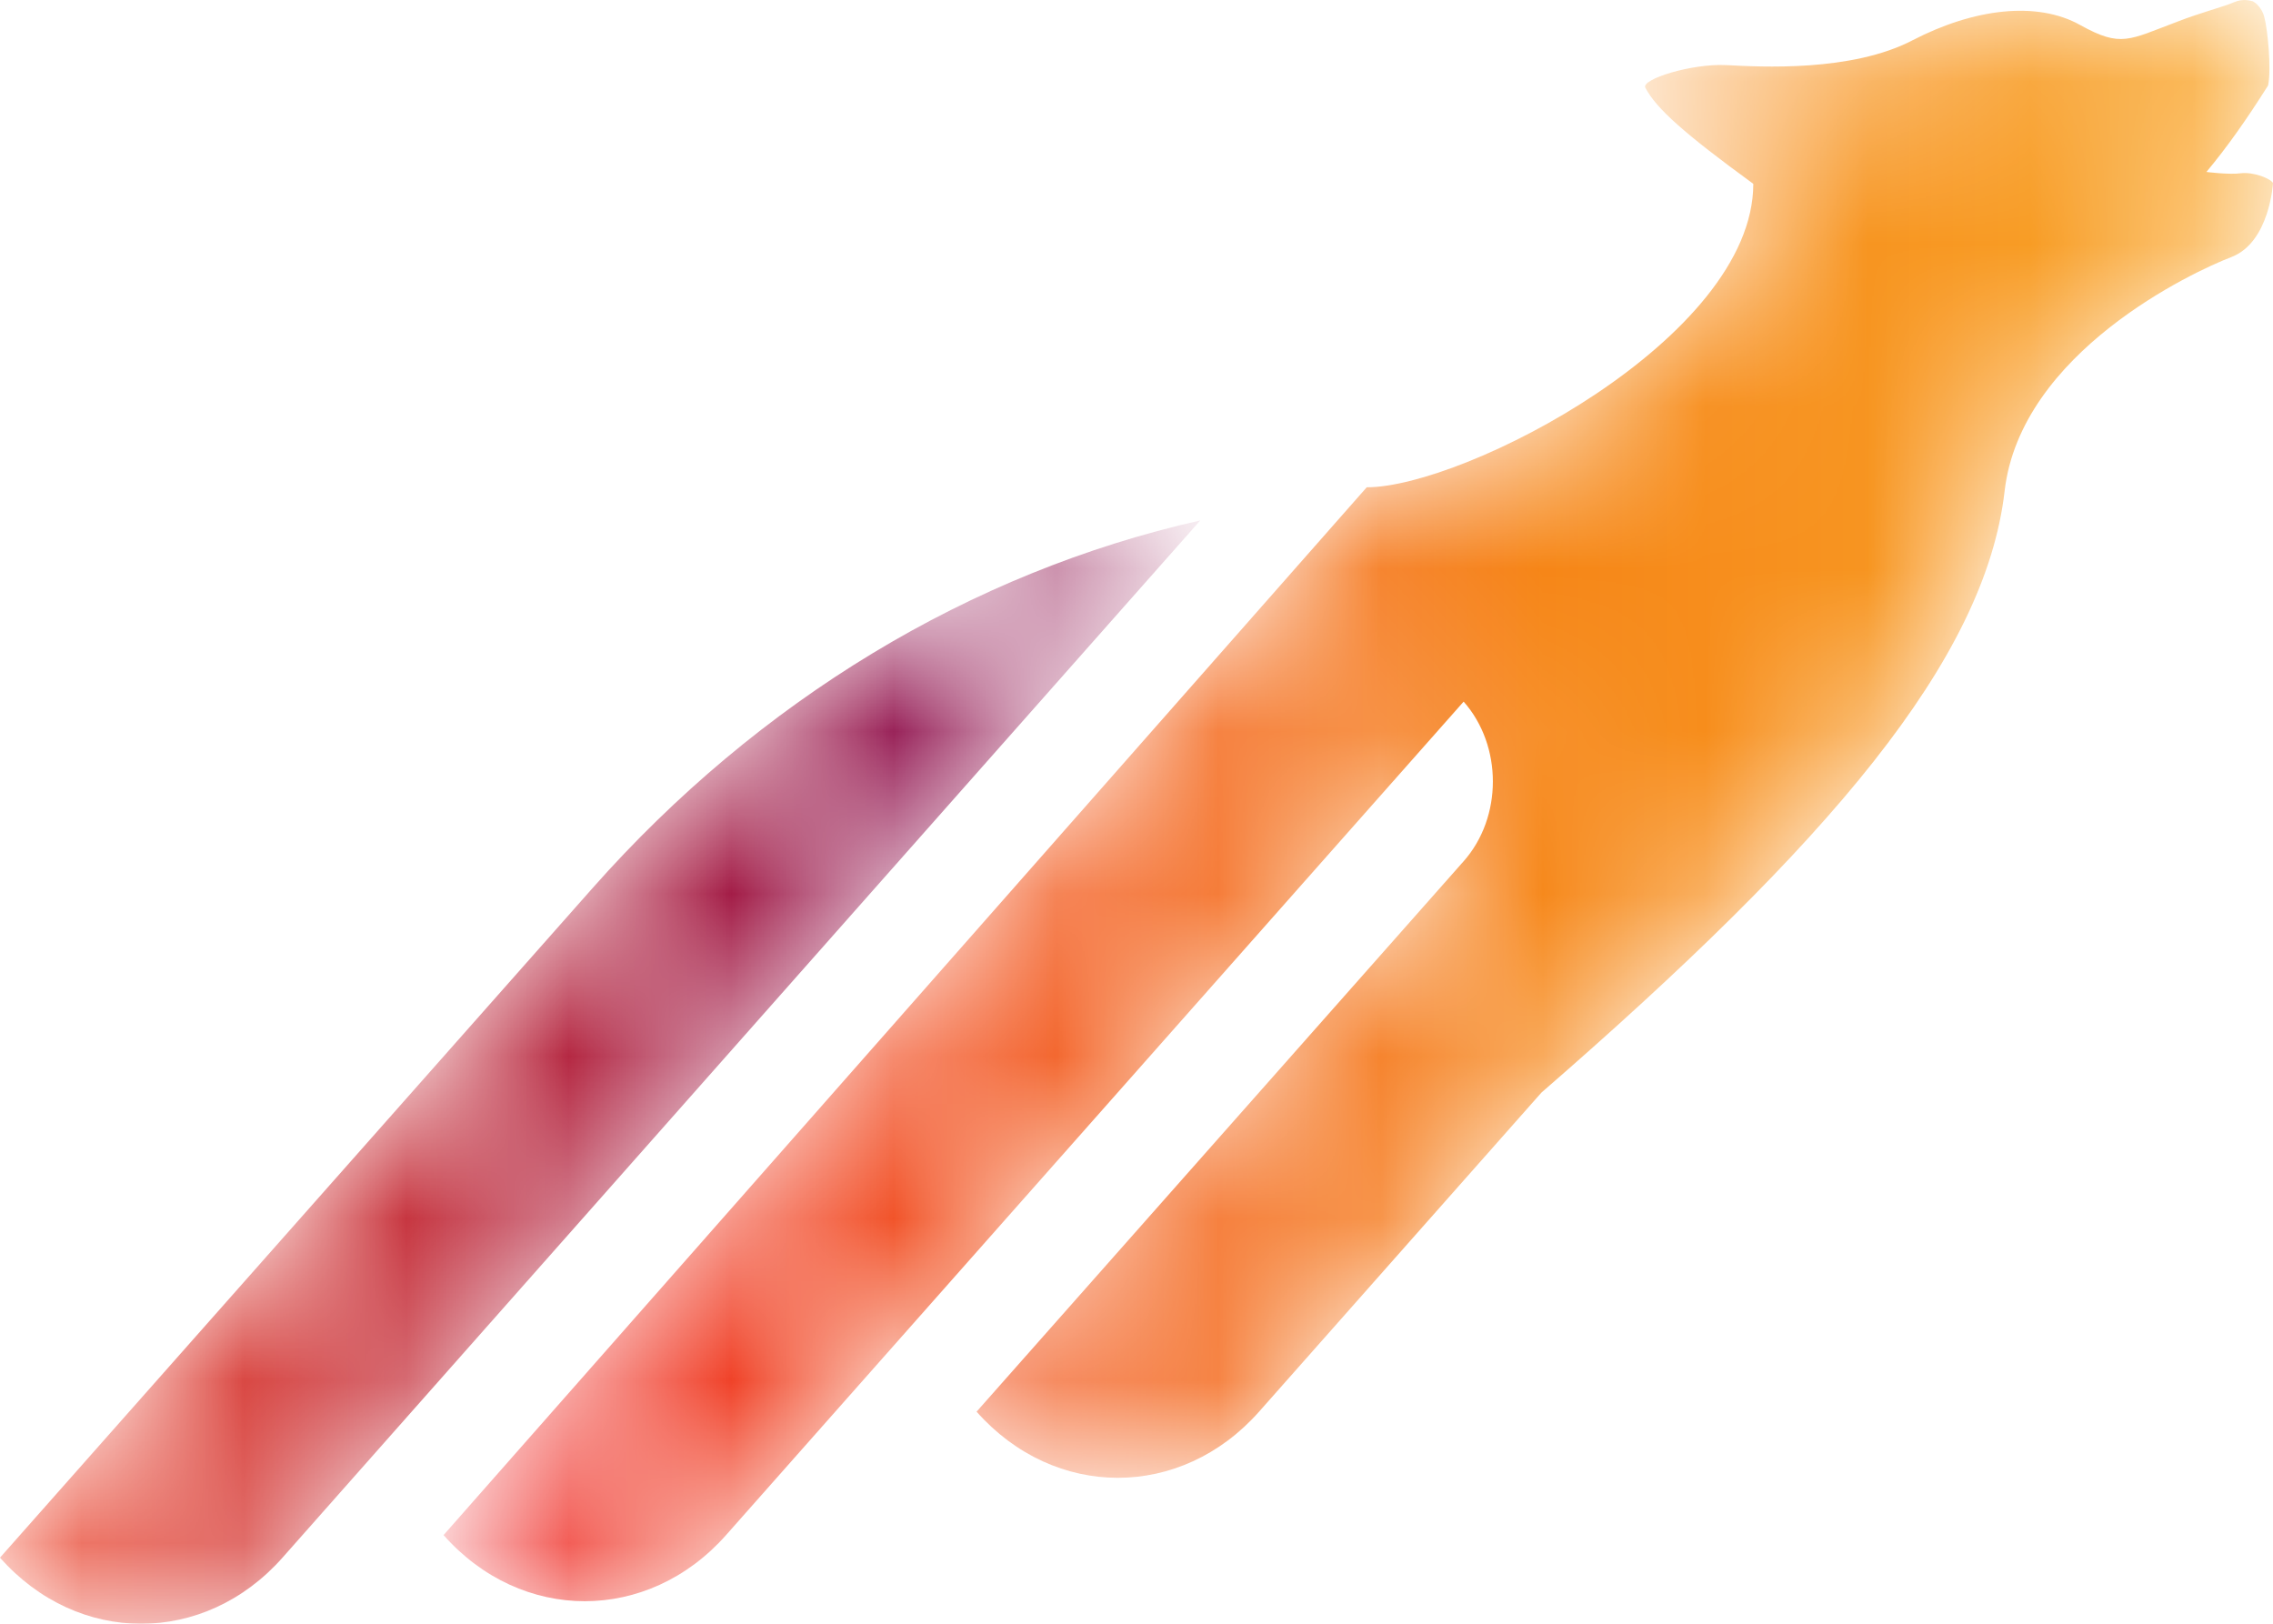
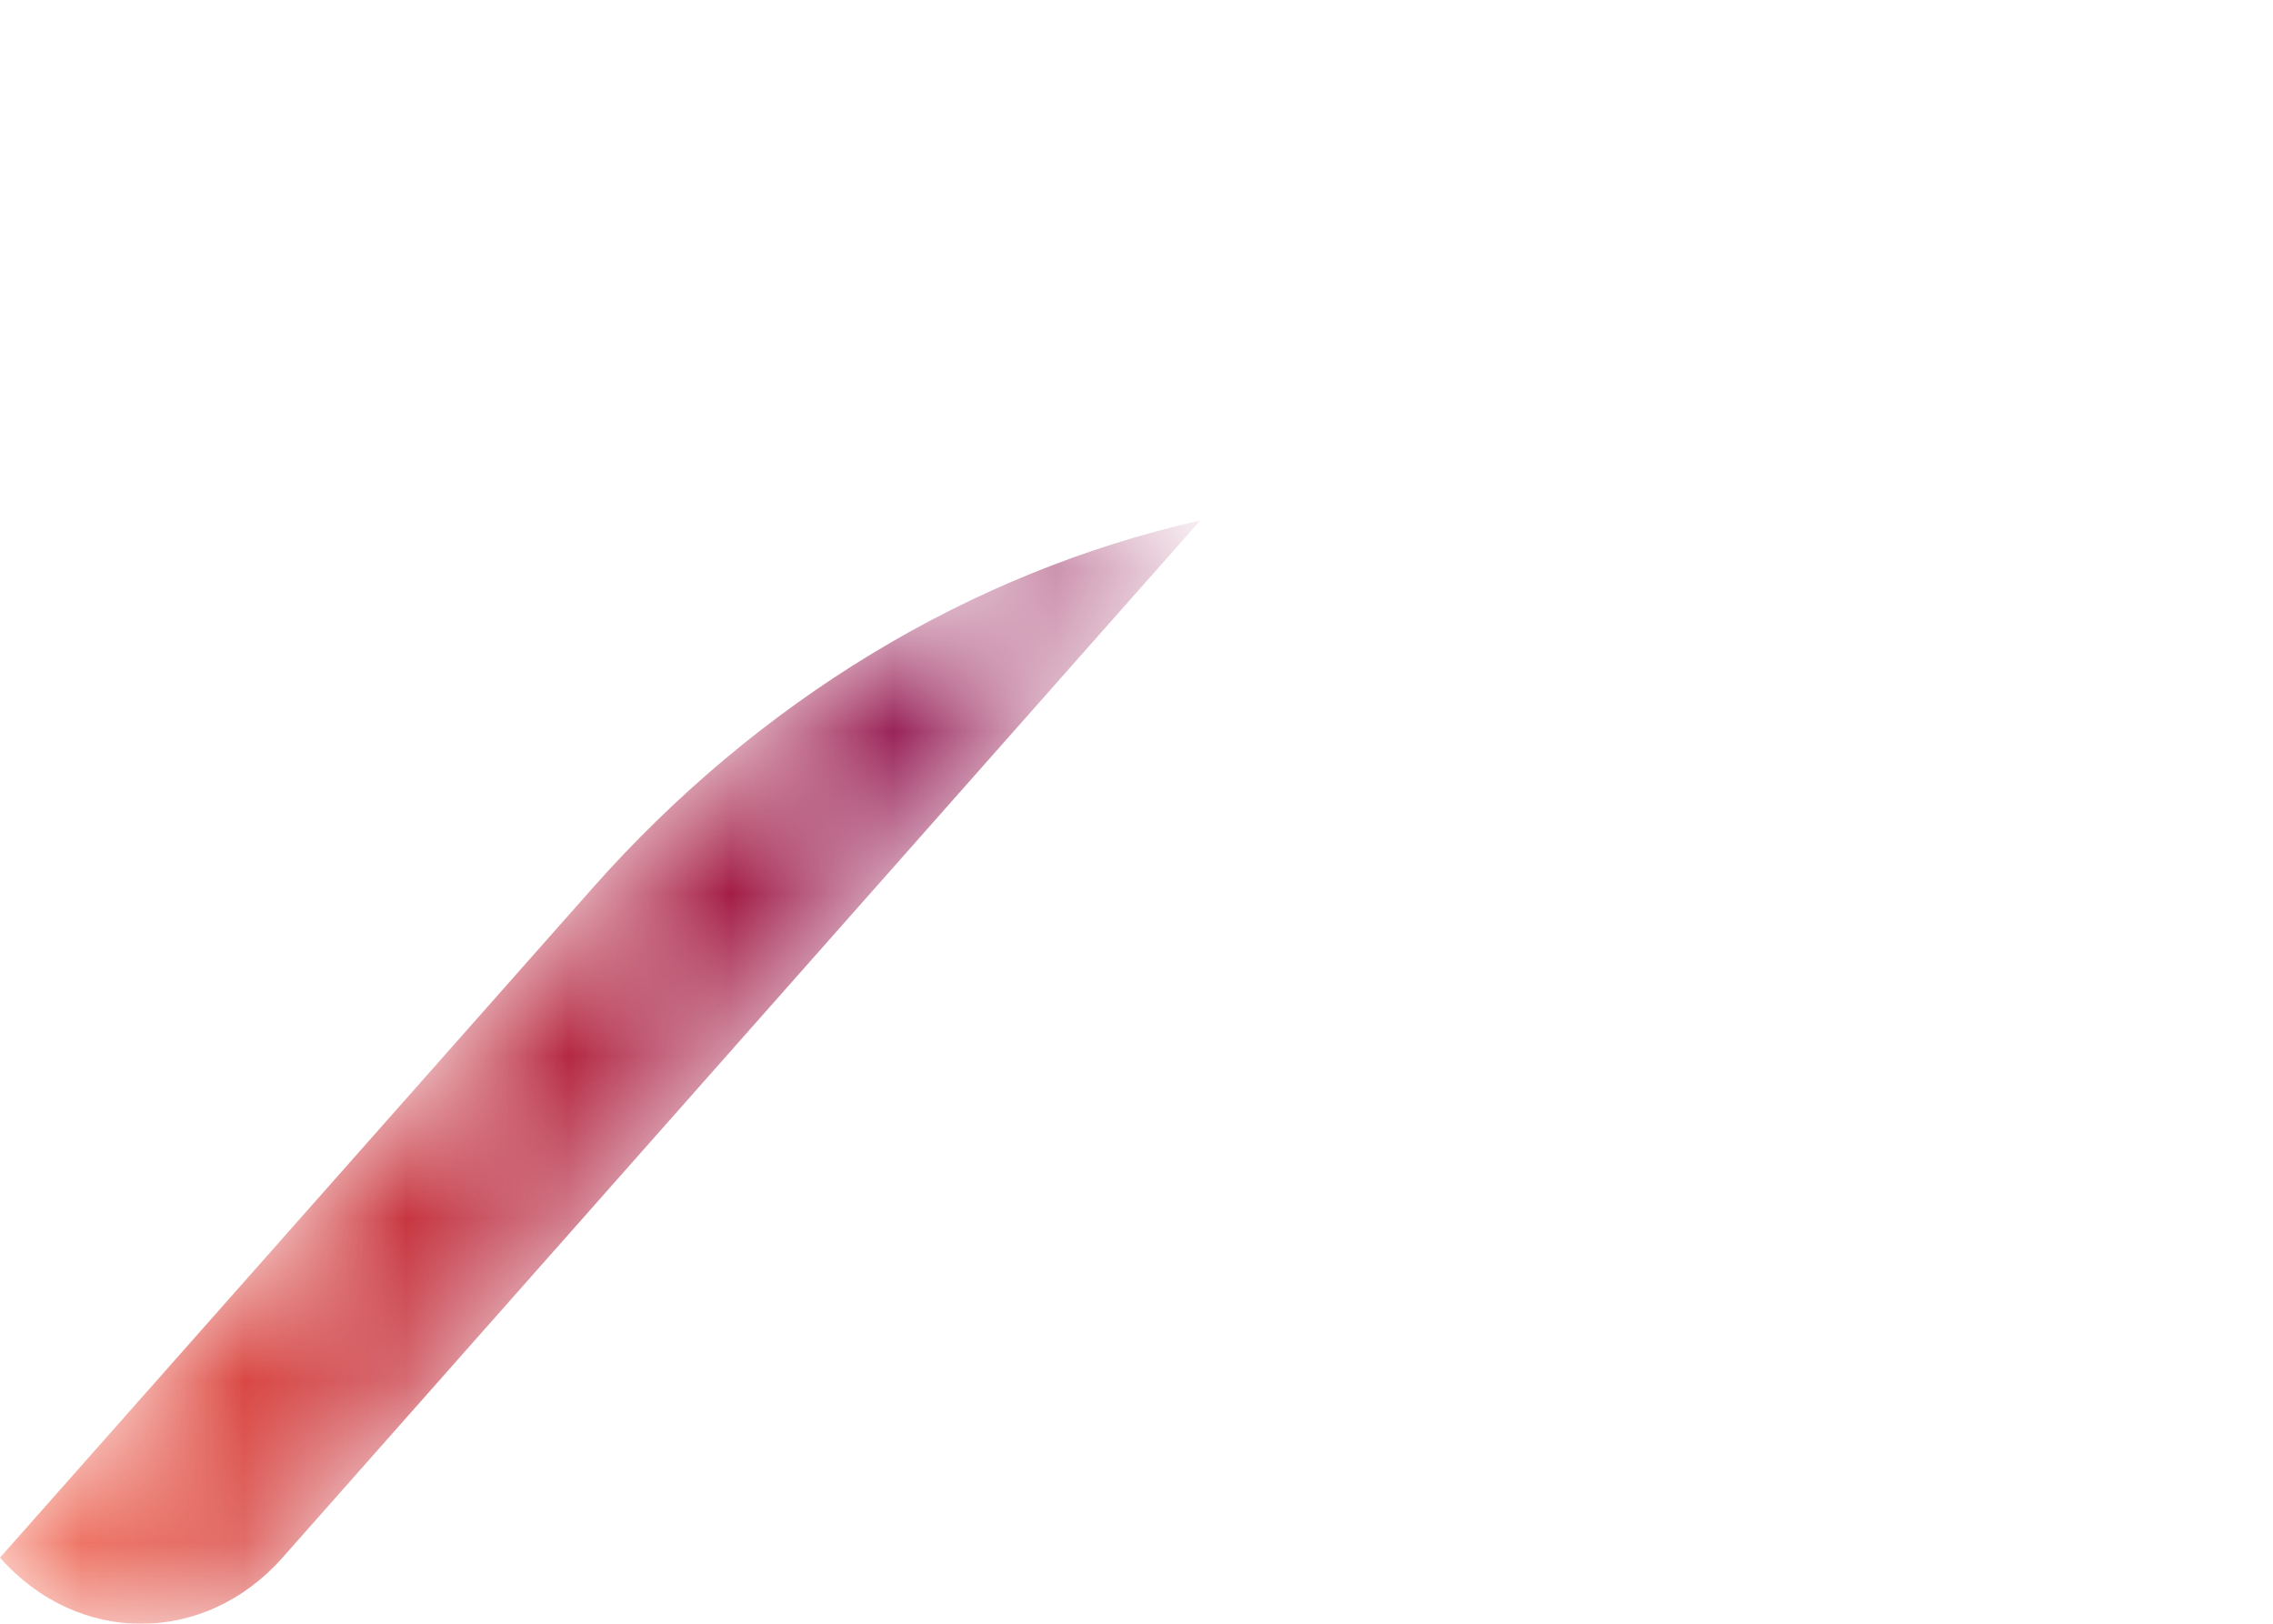
<svg xmlns="http://www.w3.org/2000/svg" width="14" height="10" viewBox="0 0 14 10" fill="none">
  <mask id="mask0_1_83" style="mask-type:luminance" maskUnits="userSpaceOnUse" x="0" y="3" width="8" height="7">
    <path d="M7.393 3.205C5.976 3.525 4.674 4.313 3.651 5.468L0 9.593C0.48 10.136 1.259 10.136 1.74 9.593L7.393 3.205Z" fill="white" />
  </mask>
  <g mask="url(#mask0_1_83)">
    <path d="M7.393 3.205C5.976 3.525 4.674 4.313 3.651 5.468L0 9.593C0.48 10.136 1.259 10.136 1.74 9.593L7.393 3.205Z" fill="url(#paint0_linear_1_83)" />
  </g>
  <mask id="mask1_1_83" style="mask-type:luminance" maskUnits="userSpaceOnUse" x="2" y="0" width="12" height="10">
    <path d="M13.803 1.067C13.728 1.077 13.59 1.059 13.59 1.059C13.718 0.905 13.835 0.74 13.97 0.526C13.991 0.419 13.967 0.187 13.948 0.111C13.93 0.034 13.876 0.008 13.876 0.008C13.861 0.005 13.817 -0.011 13.759 0.014C13.702 0.04 13.559 0.076 13.412 0.133C13.111 0.246 13.065 0.294 12.814 0.155C12.546 0.004 12.156 0.053 11.78 0.248C11.404 0.444 10.845 0.412 10.633 0.401C10.42 0.39 10.107 0.488 10.134 0.54C10.201 0.669 10.379 0.826 10.799 1.132C10.799 2.083 9.02 3.001 8.418 3.001L2.732 9.454C3.212 9.997 3.991 9.997 4.472 9.454L9.015 4.321C9.255 4.593 9.255 5.033 9.015 5.304L6.015 8.694C6.496 9.237 7.274 9.237 7.755 8.694L9.494 6.729C11.264 5.192 12.227 4.066 12.347 3.024C12.446 2.169 13.508 1.673 13.744 1.583C13.98 1.492 14 1.127 14 1.127C13.982 1.097 13.876 1.058 13.803 1.067Z" fill="white" />
  </mask>
  <g mask="url(#mask1_1_83)">
-     <path d="M13.803 1.067C13.728 1.077 13.59 1.059 13.59 1.059C13.718 0.905 13.835 0.74 13.97 0.526C13.991 0.419 13.967 0.187 13.948 0.111C13.93 0.034 13.876 0.008 13.876 0.008C13.861 0.005 13.817 -0.011 13.759 0.014C13.702 0.04 13.559 0.076 13.412 0.133C13.111 0.246 13.065 0.294 12.814 0.155C12.546 0.004 12.156 0.053 11.78 0.248C11.404 0.444 10.845 0.412 10.633 0.401C10.42 0.39 10.107 0.488 10.134 0.54C10.201 0.669 10.379 0.826 10.799 1.132C10.799 2.083 9.02 3.001 8.418 3.001L2.732 9.454C3.212 9.997 3.991 9.997 4.472 9.454L9.015 4.321C9.255 4.593 9.255 5.033 9.015 5.304L6.015 8.694C6.496 9.237 7.274 9.237 7.755 8.694L9.494 6.729C11.264 5.192 12.227 4.066 12.347 3.024C12.446 2.169 13.508 1.673 13.744 1.583C13.98 1.492 14 1.127 14 1.127C13.982 1.097 13.876 1.058 13.803 1.067Z" fill="url(#paint1_linear_1_83)" />
-   </g>
+     </g>
  <defs>
    <linearGradient id="paint0_linear_1_83" x1="0" y1="6.602" x2="7.394" y2="6.602" gradientUnits="userSpaceOnUse">
      <stop stop-color="#EF4326" />
      <stop offset="0.758" stop-color="#8F104C" />
      <stop offset="1" stop-color="#8F104C" />
    </linearGradient>
    <linearGradient id="paint1_linear_1_83" x1="2.732" y1="4.931" x2="14" y2="4.931" gradientUnits="userSpaceOnUse">
      <stop stop-color="#EE282C" />
      <stop offset="0.602" stop-color="#F68617" />
      <stop offset="1" stop-color="#F9A72B" />
    </linearGradient>
  </defs>
</svg>